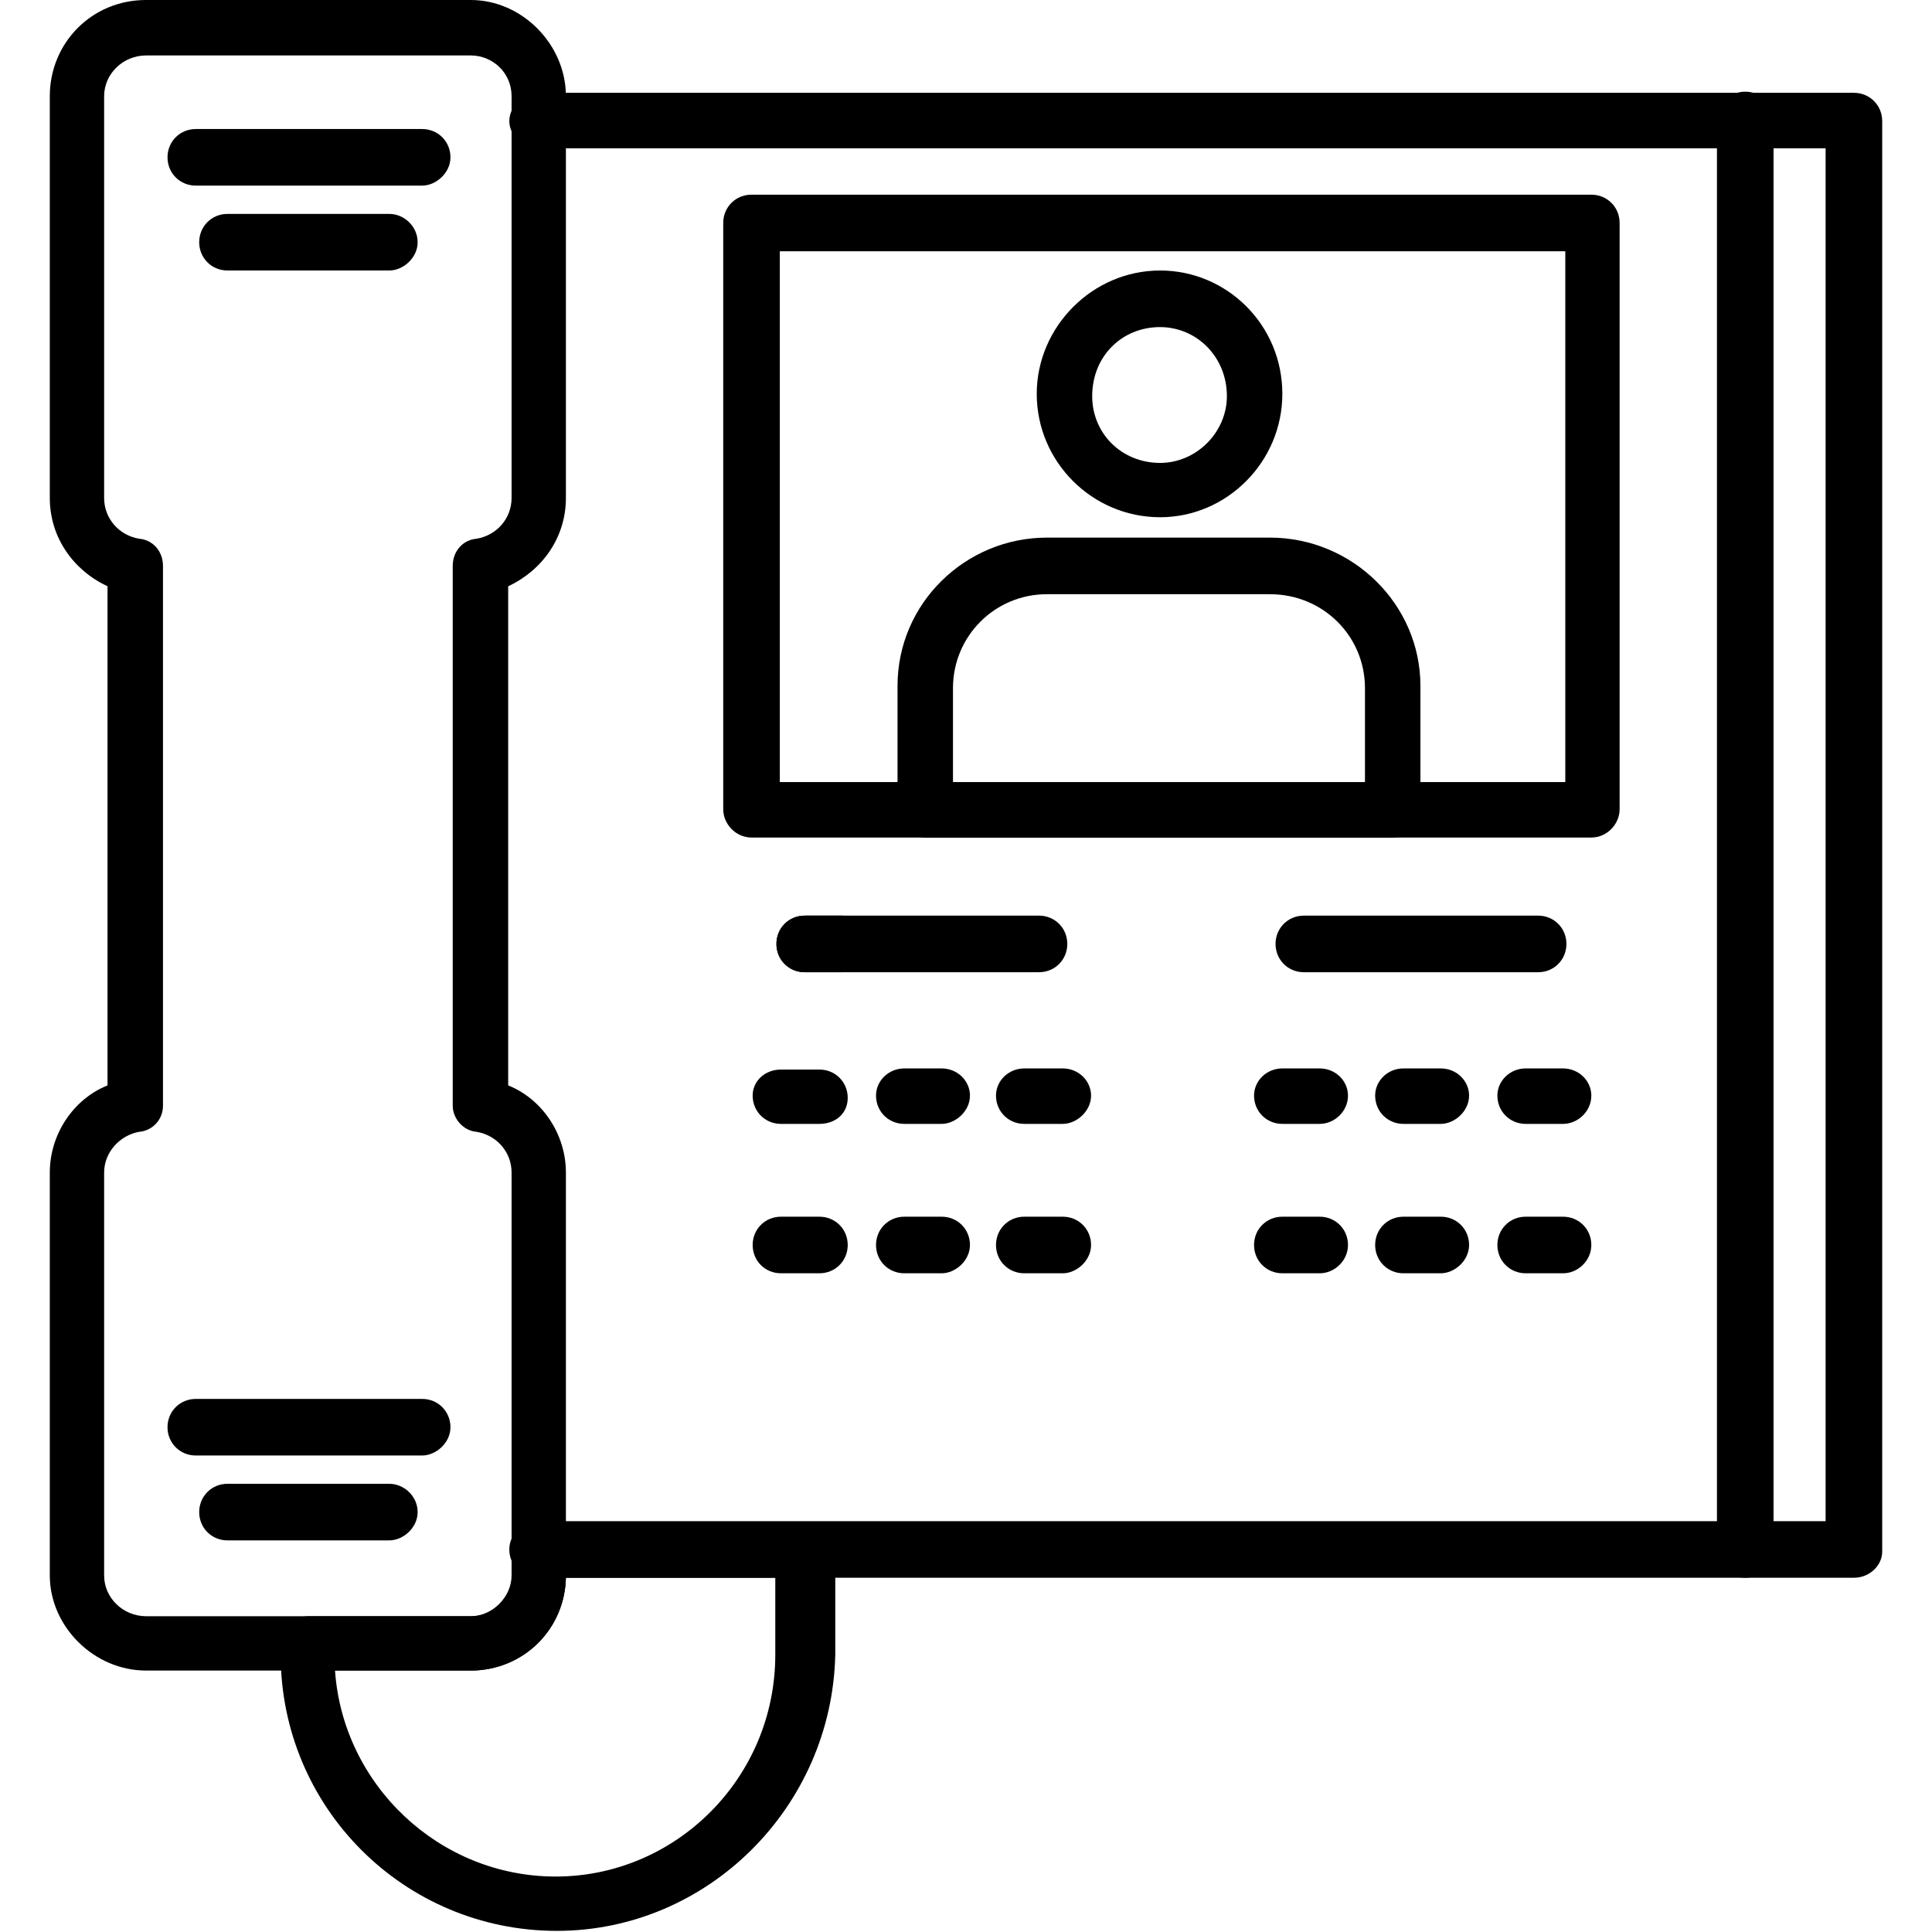
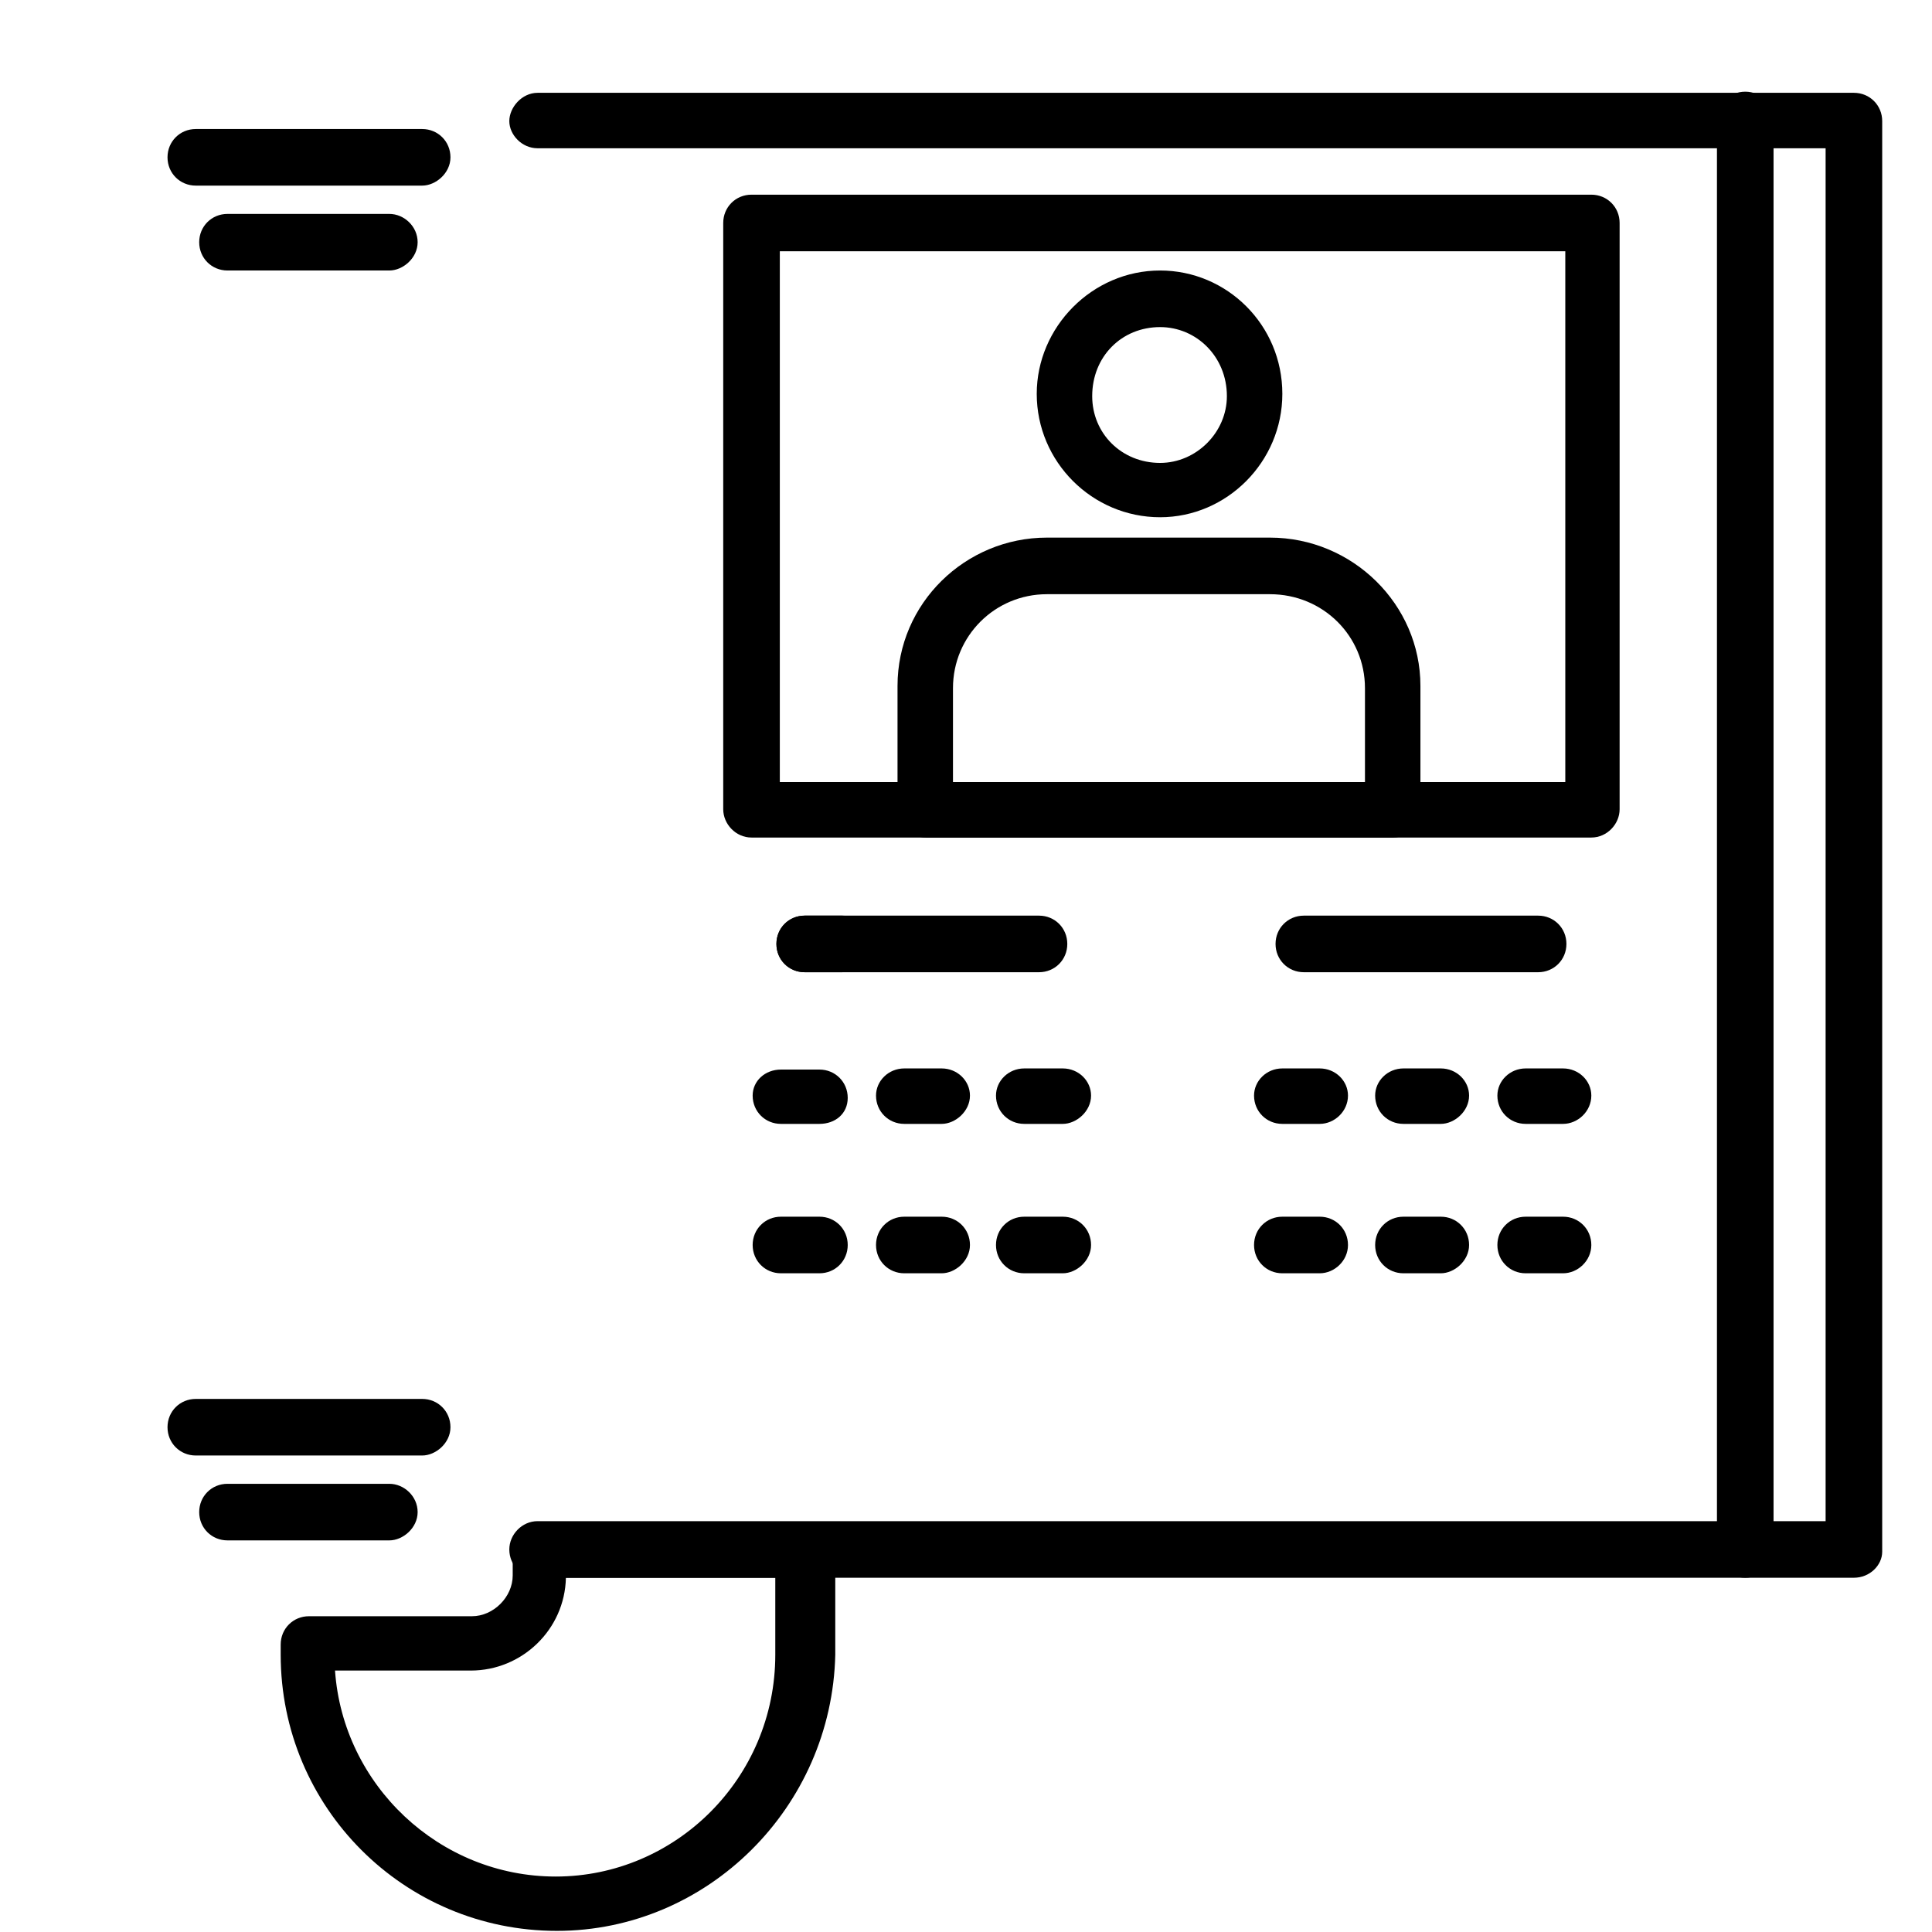
<svg xmlns="http://www.w3.org/2000/svg" clip-rule="evenodd" fill-rule="evenodd" height="512" image-rendering="optimizeQuality" shape-rendering="geometricPrecision" text-rendering="geometricPrecision" viewBox="0 0 1707 1707" width="512">
  <g id="Layer_x0020_1">
    <g id="_399650192">
      <g>
        <g>
-           <path d="m416 1476h-287c-46 0-85-39-85-84v-356c0-34 21-65 51-77v-441c-30-14-51-43-51-78v-355c0-47 37-85 85-85h287c45 0 84 39 84 85v355c0 35-21 64-51 78v441c30 12 51 43 51 77v356c0 47-37 84-84 84zm-287-1427c-20 0-37 16-37 36v355c0 18 13 33 31 36 12 1 21 11 21 24v477c0 12-9 22-21 23-17 3-31 18-31 36v356c0 20 17 36 37 36h287c19 0 36-17 36-36v-356c0-18-13-33-31-36-12-1-21-12-21-23v-477c0-13 9-23 21-24 18-3 31-18 31-36v-355c0-21-17-36-36-36z" />
-         </g>
+           </g>
        <g>
          <path d="m1638 1394h-1163c-14 0-25-11-25-25 0-13 11-25 25-25h1138v-1213h-1138c-14 0-25-12-25-24s11-25 25-25h1163c14 0 25 11 25 25v1264c0 12-11 23-25 23z" />
        </g>
        <g>
          <path d="m1406 740h-742c-14 0-25-12-25-25v-518c0-14 11-25 25-25h742c14 0 25 11 25 25v518c0 13-11 25-25 25zm-717-49h694v-469h-694z" />
        </g>
        <g>
          <path d="m1231 740h-413c-14 0-25-12-25-25v-109c0-73 60-131 132-131h197c73 0 133 59 133 131v109c0 13-11 25-24 25zm-389-49h364v-83c0-46-37-83-84-83h-197c-46 0-83 37-83 83z" />
        </g>
        <g>
          <path d="m1025 457c-60 0-109-49-109-109 0-59 49-109 109-109 59 0 108 48 108 109 0 60-49 109-108 109zm0-168c-34 0-60 26-60 61 0 33 26 59 60 59 32 0 59-27 59-59 0-35-27-61-59-61z" />
        </g>
        <g>
          <path d="m918 859h-207c-14 0-25-11-25-25s11-25 25-25h207c14 0 25 11 25 25s-11 25-25 25z" />
        </g>
        <g>
          <path d="m1359 859h-207c-14 0-25-11-25-25s11-25 25-25h207c14 0 25 11 25 25s-11 25-25 25z" />
        </g>
        <g>
          <path d="m744 859h-33c-14 0-25-11-25-25s11-25 25-25h33c14 0 25 11 25 25s-11 25-25 25z" />
        </g>
        <g>
          <g>
            <path d="m724 993h-34c-14 0-25-11-25-25 0-13 11-23 25-23h34c14 0 25 11 25 25s-11 23-25 23z" />
          </g>
          <g>
            <path d="m832 993h-33c-14 0-25-11-25-25 0-13 11-24 25-24h33c14 0 25 11 25 24 0 14-13 25-25 25z" />
          </g>
          <g>
            <path d="m939 993h-34c-14 0-25-11-25-25 0-13 11-24 25-24h34c14 0 25 11 25 24 0 14-13 25-25 25z" />
          </g>
        </g>
        <g>
          <g>
            <path d="m1166 993h-33c-14 0-25-11-25-25 0-13 11-24 25-24h33c14 0 25 11 25 24 0 14-12 25-25 25z" />
          </g>
          <g>
            <path d="m1273 993h-33c-14 0-25-11-25-25 0-13 11-24 25-24h33c14 0 25 11 25 24 0 14-13 25-25 25z" />
          </g>
          <g>
            <path d="m1381 993h-33c-14 0-25-11-25-25 0-13 11-24 25-24h33c14 0 25 11 25 24 0 14-12 25-25 25z" />
          </g>
        </g>
        <g>
          <g>
            <path d="m724 1125h-34c-14 0-25-11-25-25s11-25 25-25h34c14 0 25 11 25 25s-11 25-25 25z" />
          </g>
          <g>
            <path d="m832 1125h-33c-14 0-25-11-25-25s11-25 25-25h33c14 0 25 11 25 25s-13 25-25 25z" />
          </g>
          <g>
            <path d="m939 1125h-34c-14 0-25-11-25-25s11-25 25-25h34c14 0 25 11 25 25s-13 25-25 25z" />
          </g>
        </g>
        <g>
          <g>
            <path d="m1166 1125h-33c-14 0-25-11-25-25s11-25 25-25h33c14 0 25 11 25 25s-12 25-25 25z" />
          </g>
          <g>
            <path d="m1273 1125h-33c-14 0-25-11-25-25s11-25 25-25h33c14 0 25 11 25 25s-13 25-25 25z" />
          </g>
          <g>
            <path d="m1381 1125h-33c-14 0-25-11-25-25s11-25 25-25h33c14 0 25 11 25 25s-12 25-25 25z" />
          </g>
        </g>
        <g>
          <path d="m492 1706c-135 0-244-109-244-244v-9c0-14 11-25 25-25h144c19 0 36-17 36-36v-21c0-14 11-25 25-25h235c13 0 25 11 25 25v91c-3 135-113 244-246 244zm-196-230c7 101 92 182 195 182 106 0 194-87 194-196v-68h-185c-1 46-39 82-84 82z" />
        </g>
        <g>
          <g>
            <g>
              <path d="m373 164h-200c-14 0-25-11-25-25s11-25 25-25h200c14 0 25 11 25 25s-13 25-25 25z" />
            </g>
            <g>
              <path d="m344 239h-143c-14 0-25-11-25-25s11-25 25-25h143c13 0 25 11 25 25s-13 25-25 25z" />
            </g>
          </g>
          <g>
            <g>
              <path d="m373 1286h-200c-14 0-25-11-25-25s11-25 25-25h200c14 0 25 11 25 25s-13 25-25 25z" />
            </g>
            <g>
              <path d="m344 1361h-143c-14 0-25-11-25-25s11-25 25-25h143c13 0 25 11 25 25s-13 25-25 25z" />
            </g>
          </g>
        </g>
        <g>
          <path d="m1542 1394c-14 0-25-11-25-25v-1263c0-14 11-25 25-25s25 11 25 25v1263c0 14-11 25-25 25z" />
        </g>
      </g>
    </g>
  </g>
</svg>